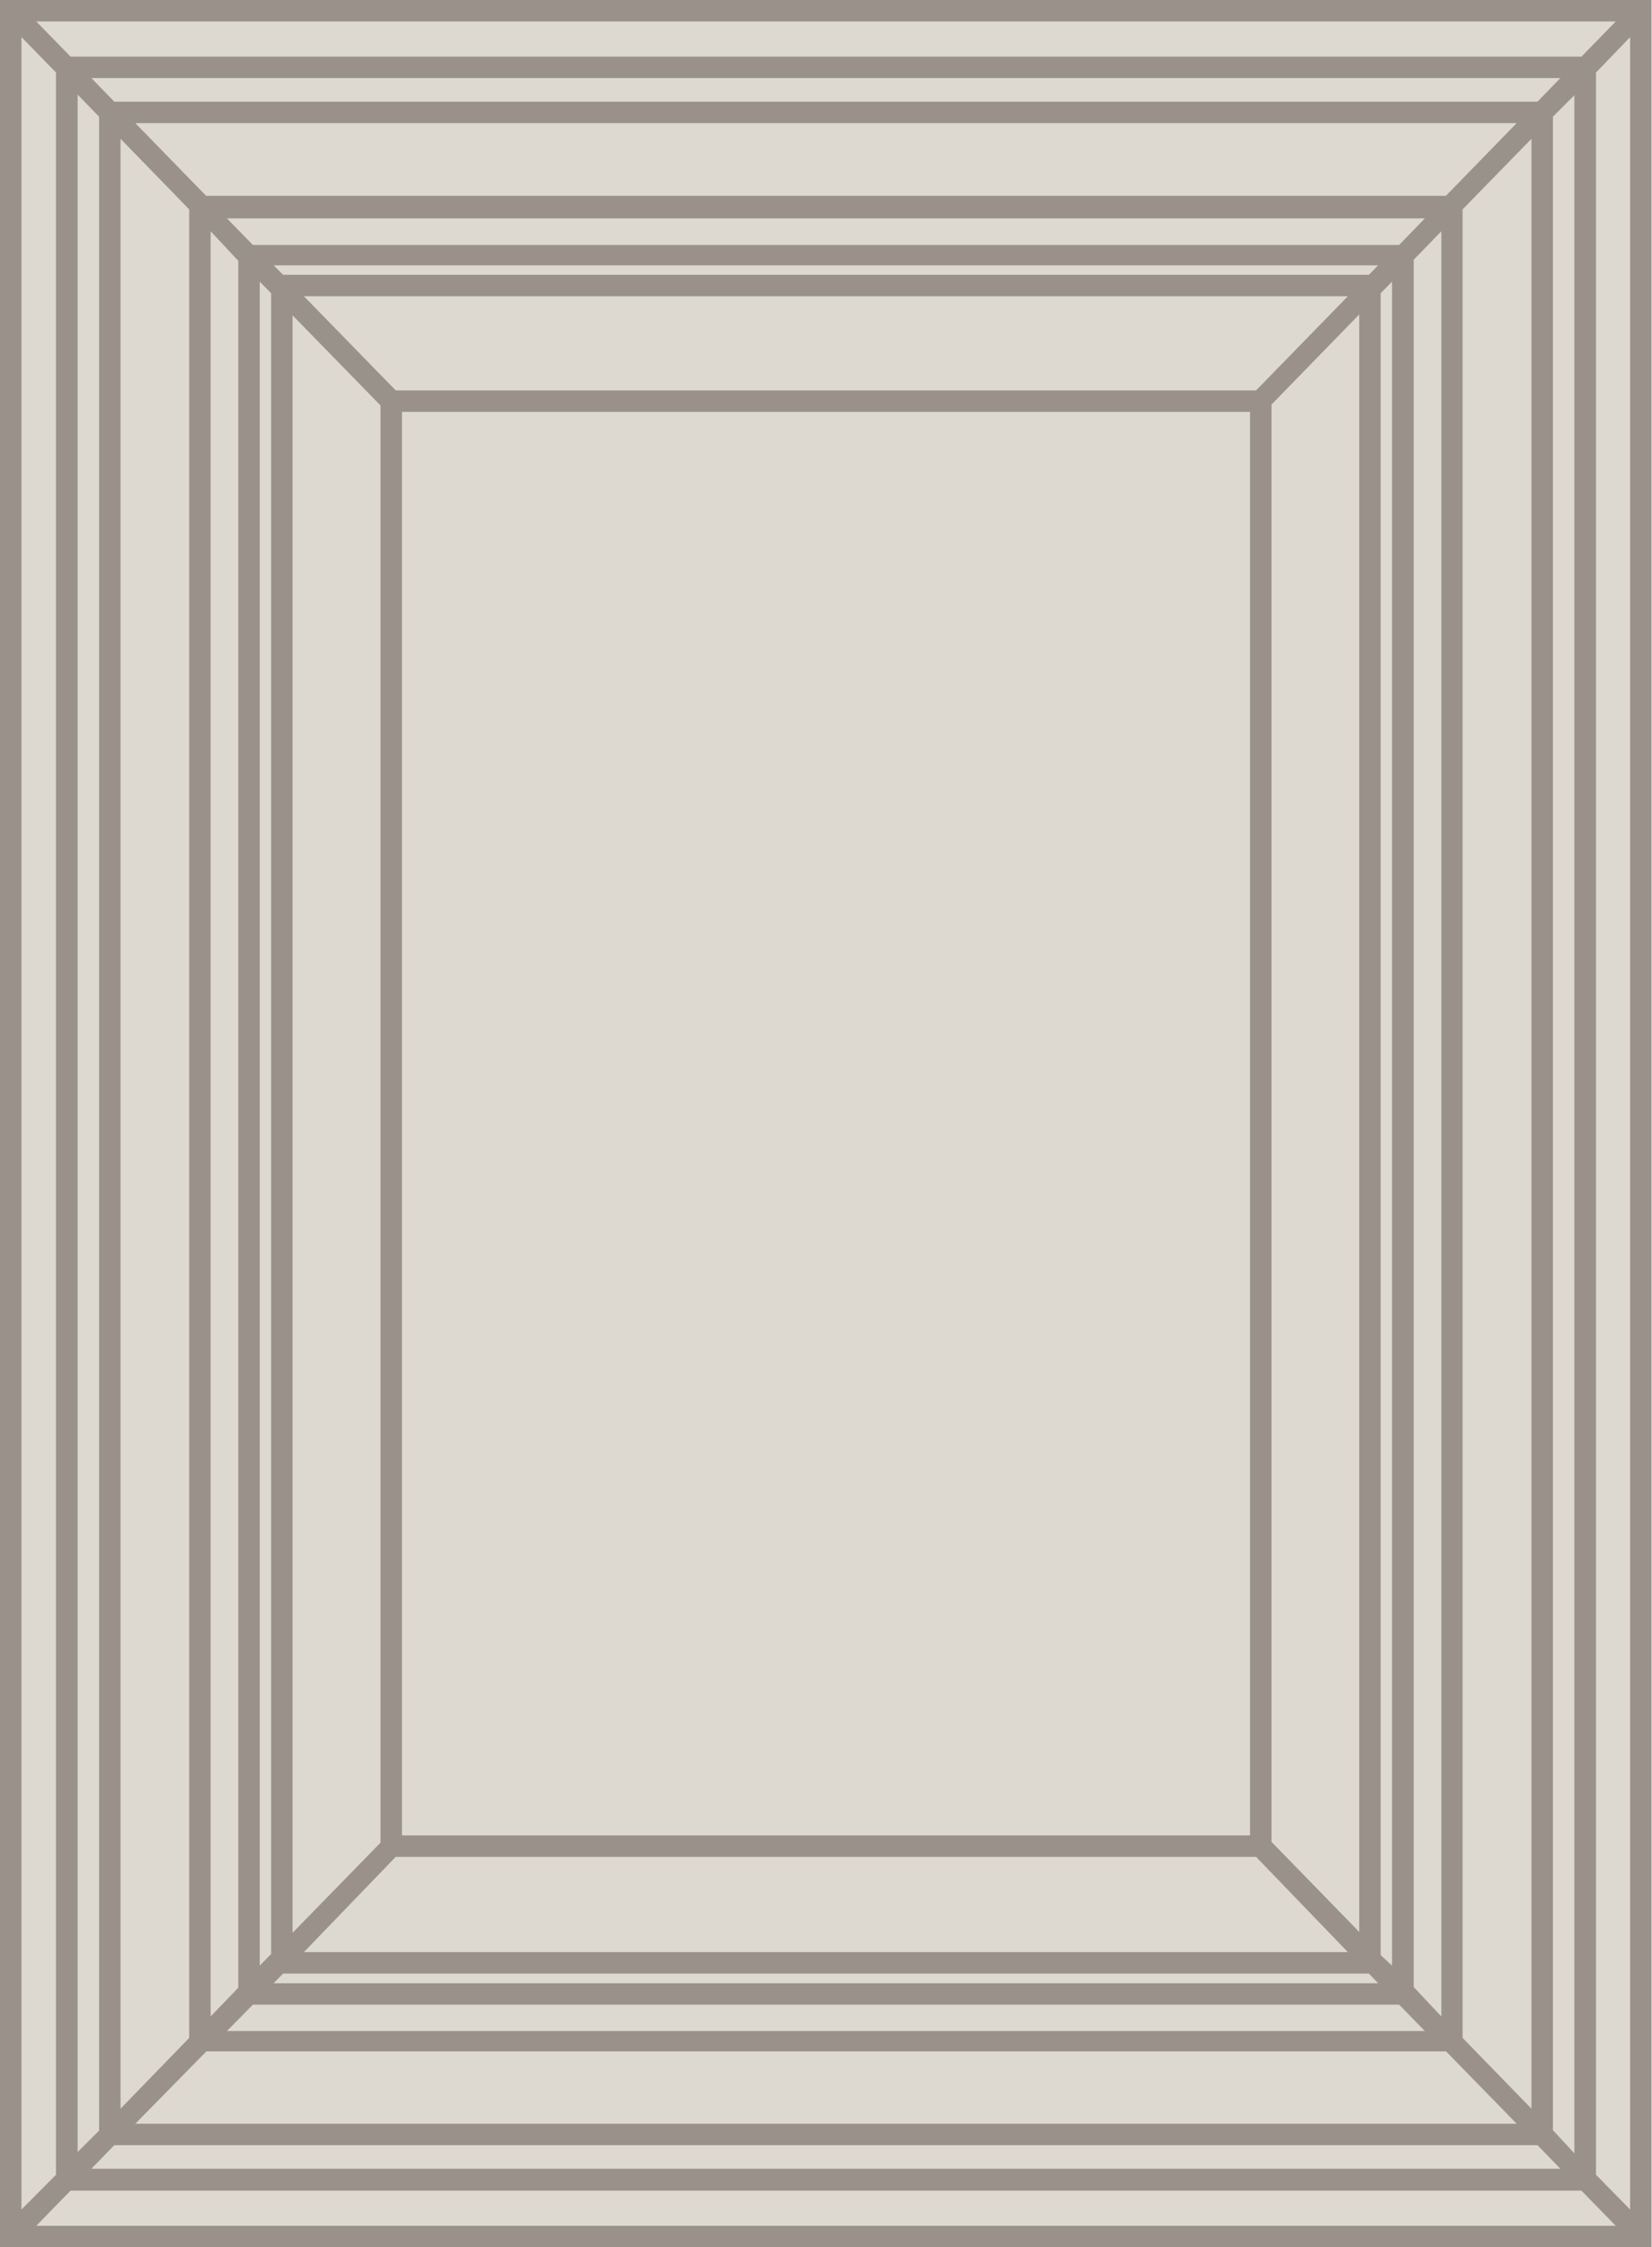
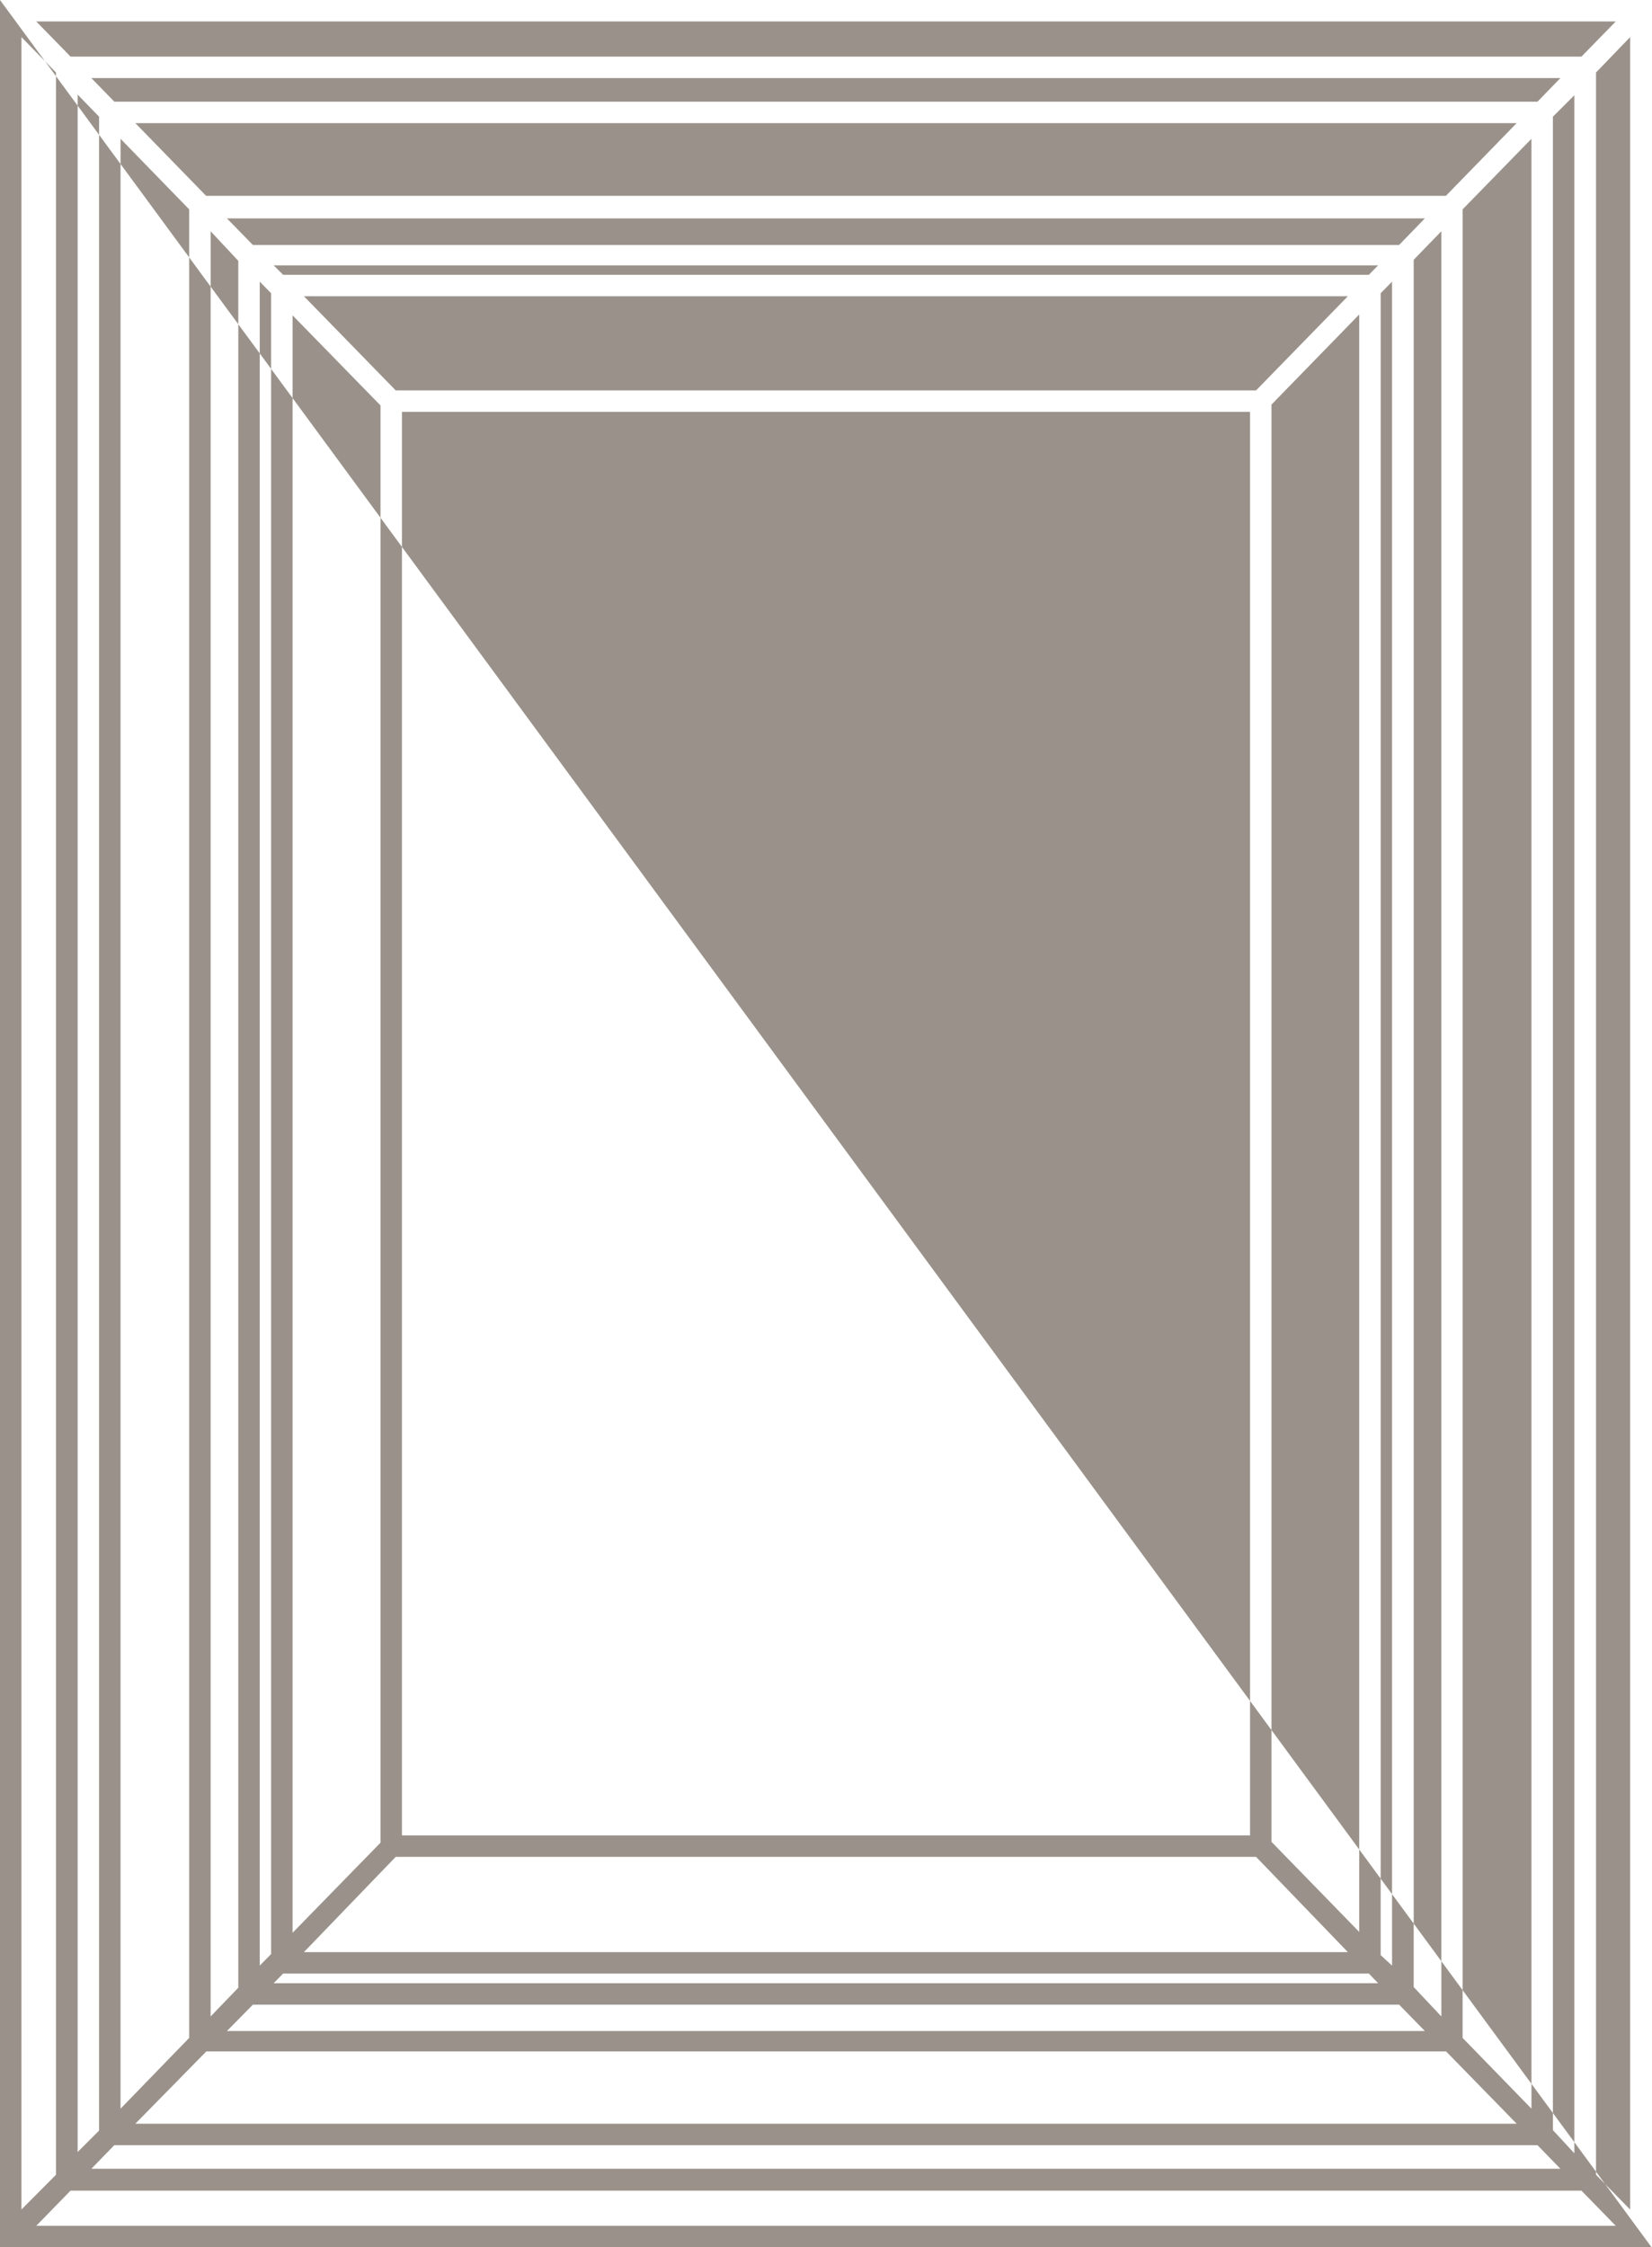
<svg xmlns="http://www.w3.org/2000/svg" viewBox="0 0 77.02 104.76">
  <defs>
    <style>.cls-1{fill:#ddd9d0;}.cls-2{fill:#9a928a;}</style>
  </defs>
  <g id="Layer_2" data-name="Layer 2">
    <g id="focus">
-       <path class="cls-1" d="M.5.5V104.26h76V.5Z" />
-     </g>
+       </g>
    <g id="line">
-       <path class="cls-2" d="M0,0V104.76H77V0ZM73.73,2.64H3.29L1.69,1H75.33ZM4.62,5.44V99.32l-1,1V4.41Zm5,90.19h57.8L70.71,99H6.31Zm56.29-3V12.11l1.29-1.33V94ZM63.82,12.81H13.2l-.44-.44H64.25ZM17.74,18.9v67l-4.1,4.2V14.7Zm.71,67.66H58.56L62.84,91H14.17Zm.29-1V19.2H58.28V85.56Zm40.54.3v-67l4.09-4.2V90.06ZM58.56,18.2H18.45l-4.28-4.39H62.84ZM12.64,13.67V91.09l-.53.54V13.13ZM13.2,92H63.82l.43.45H12.76Zm51.17-.86V13.67l.53-.54v78.5Zm.86-79.72H11.79l-1.21-1.24H66.43Zm-54.12.74V92.66L9.82,94V10.78Zm.68,81.29H65.23l1.2,1.23H10.58ZM68.19,95V9.76L71.4,6.47V98.3ZM67.41,9.13H9.61L6.31,5.74h64.4ZM8.82,9.76V95l-3.2,3.3V6.47ZM5.33,100H71.68l1.07,1.1H4.26Zm67.07-.7V5.44l1-1v95.94ZM71.68,4.74H5.33L4.26,3.64H72.75ZM2.61,3.38v98L1,103V1.73Zm.68,98.74H73.73l1.6,1.64H1.69Zm71.12-.74v-98L76,1.73V103Z" />
+       <path class="cls-2" d="M0,0V104.76H77ZM73.73,2.64H3.29L1.69,1H75.33ZM4.62,5.44V99.32l-1,1V4.41Zm5,90.19h57.8L70.71,99H6.31Zm56.29-3V12.11l1.29-1.33V94ZM63.82,12.81H13.2l-.44-.44H64.25ZM17.74,18.9v67l-4.1,4.2V14.7Zm.71,67.66H58.56L62.84,91H14.17Zm.29-1V19.2H58.28V85.56Zm40.54.3v-67l4.09-4.2V90.06ZM58.56,18.2H18.45l-4.28-4.39H62.84ZM12.64,13.67V91.09l-.53.54V13.13ZM13.2,92H63.82l.43.45H12.76Zm51.17-.86V13.67l.53-.54v78.5Zm.86-79.72H11.79l-1.21-1.24H66.43Zm-54.12.74V92.66L9.82,94V10.78Zm.68,81.29H65.23l1.2,1.23H10.58ZM68.19,95V9.76L71.4,6.47V98.3ZM67.41,9.13H9.61L6.31,5.74h64.4ZM8.82,9.76V95l-3.2,3.3V6.47ZM5.33,100H71.68l1.07,1.1H4.26Zm67.07-.7V5.44l1-1v95.94ZM71.68,4.74H5.33L4.26,3.64H72.75ZM2.61,3.38v98L1,103V1.73Zm.68,98.74H73.73l1.6,1.64H1.69Zm71.12-.74v-98L76,1.73V103Z" />
    </g>
  </g>
</svg>